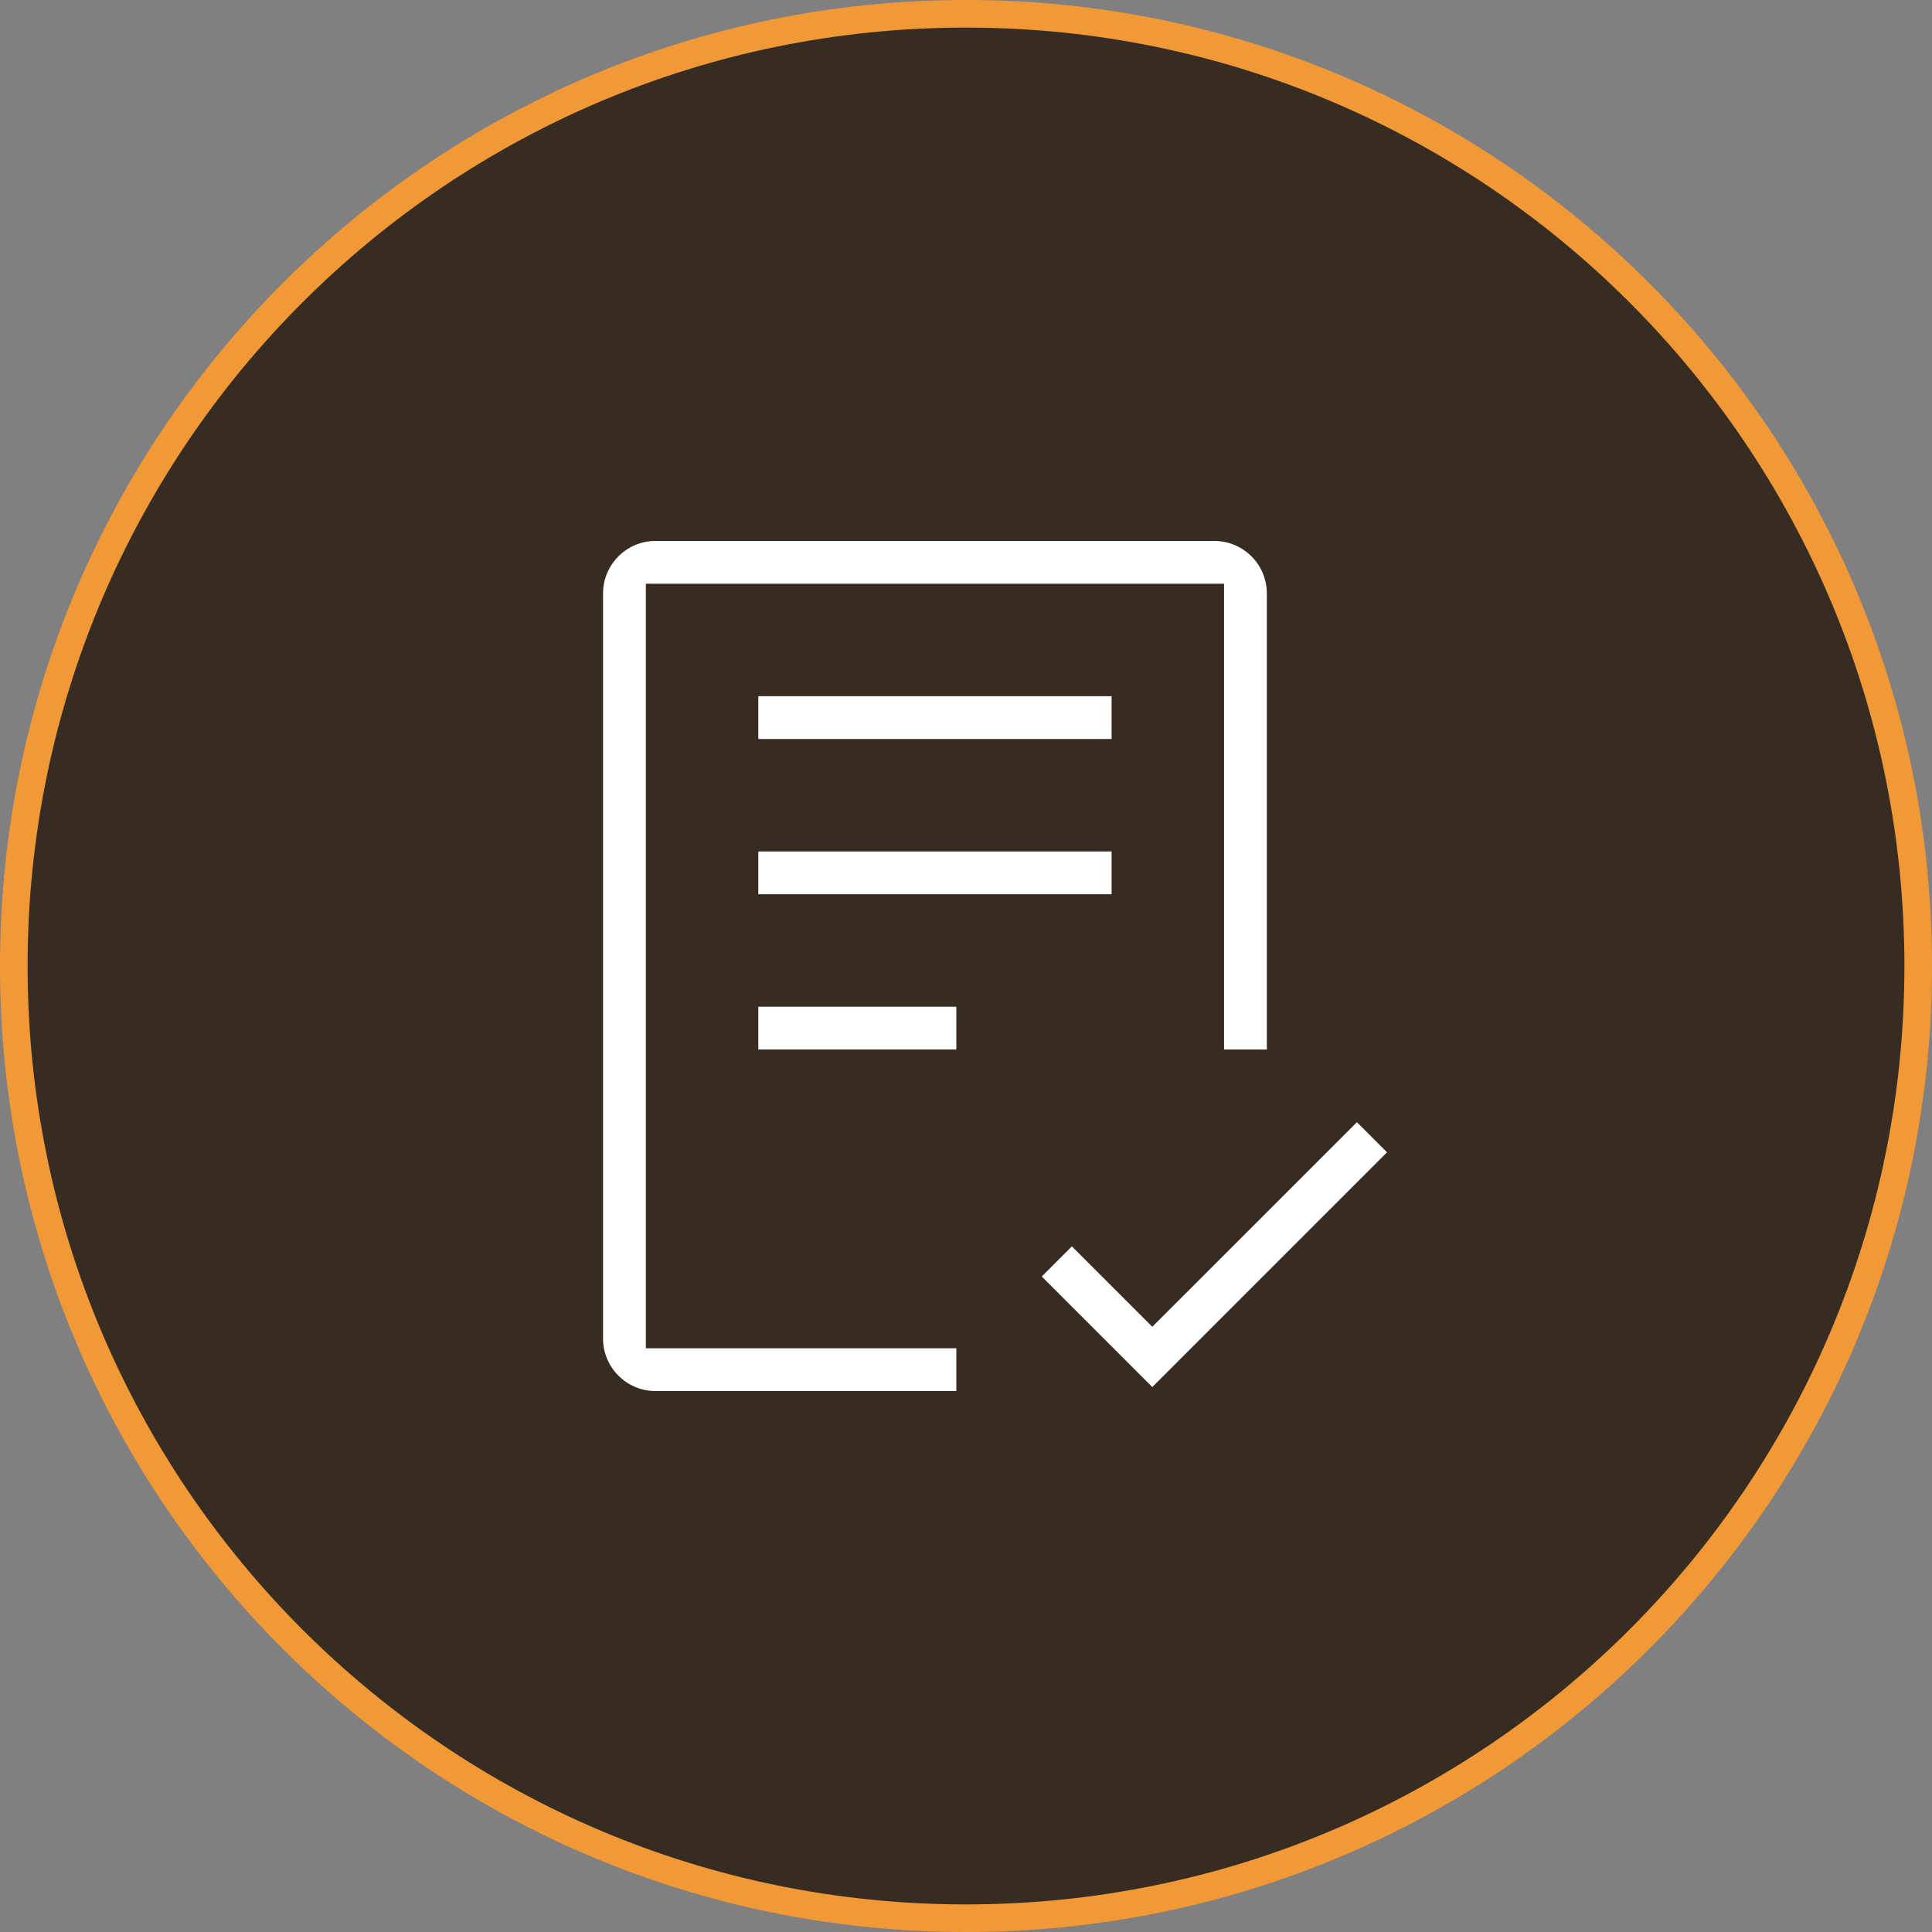
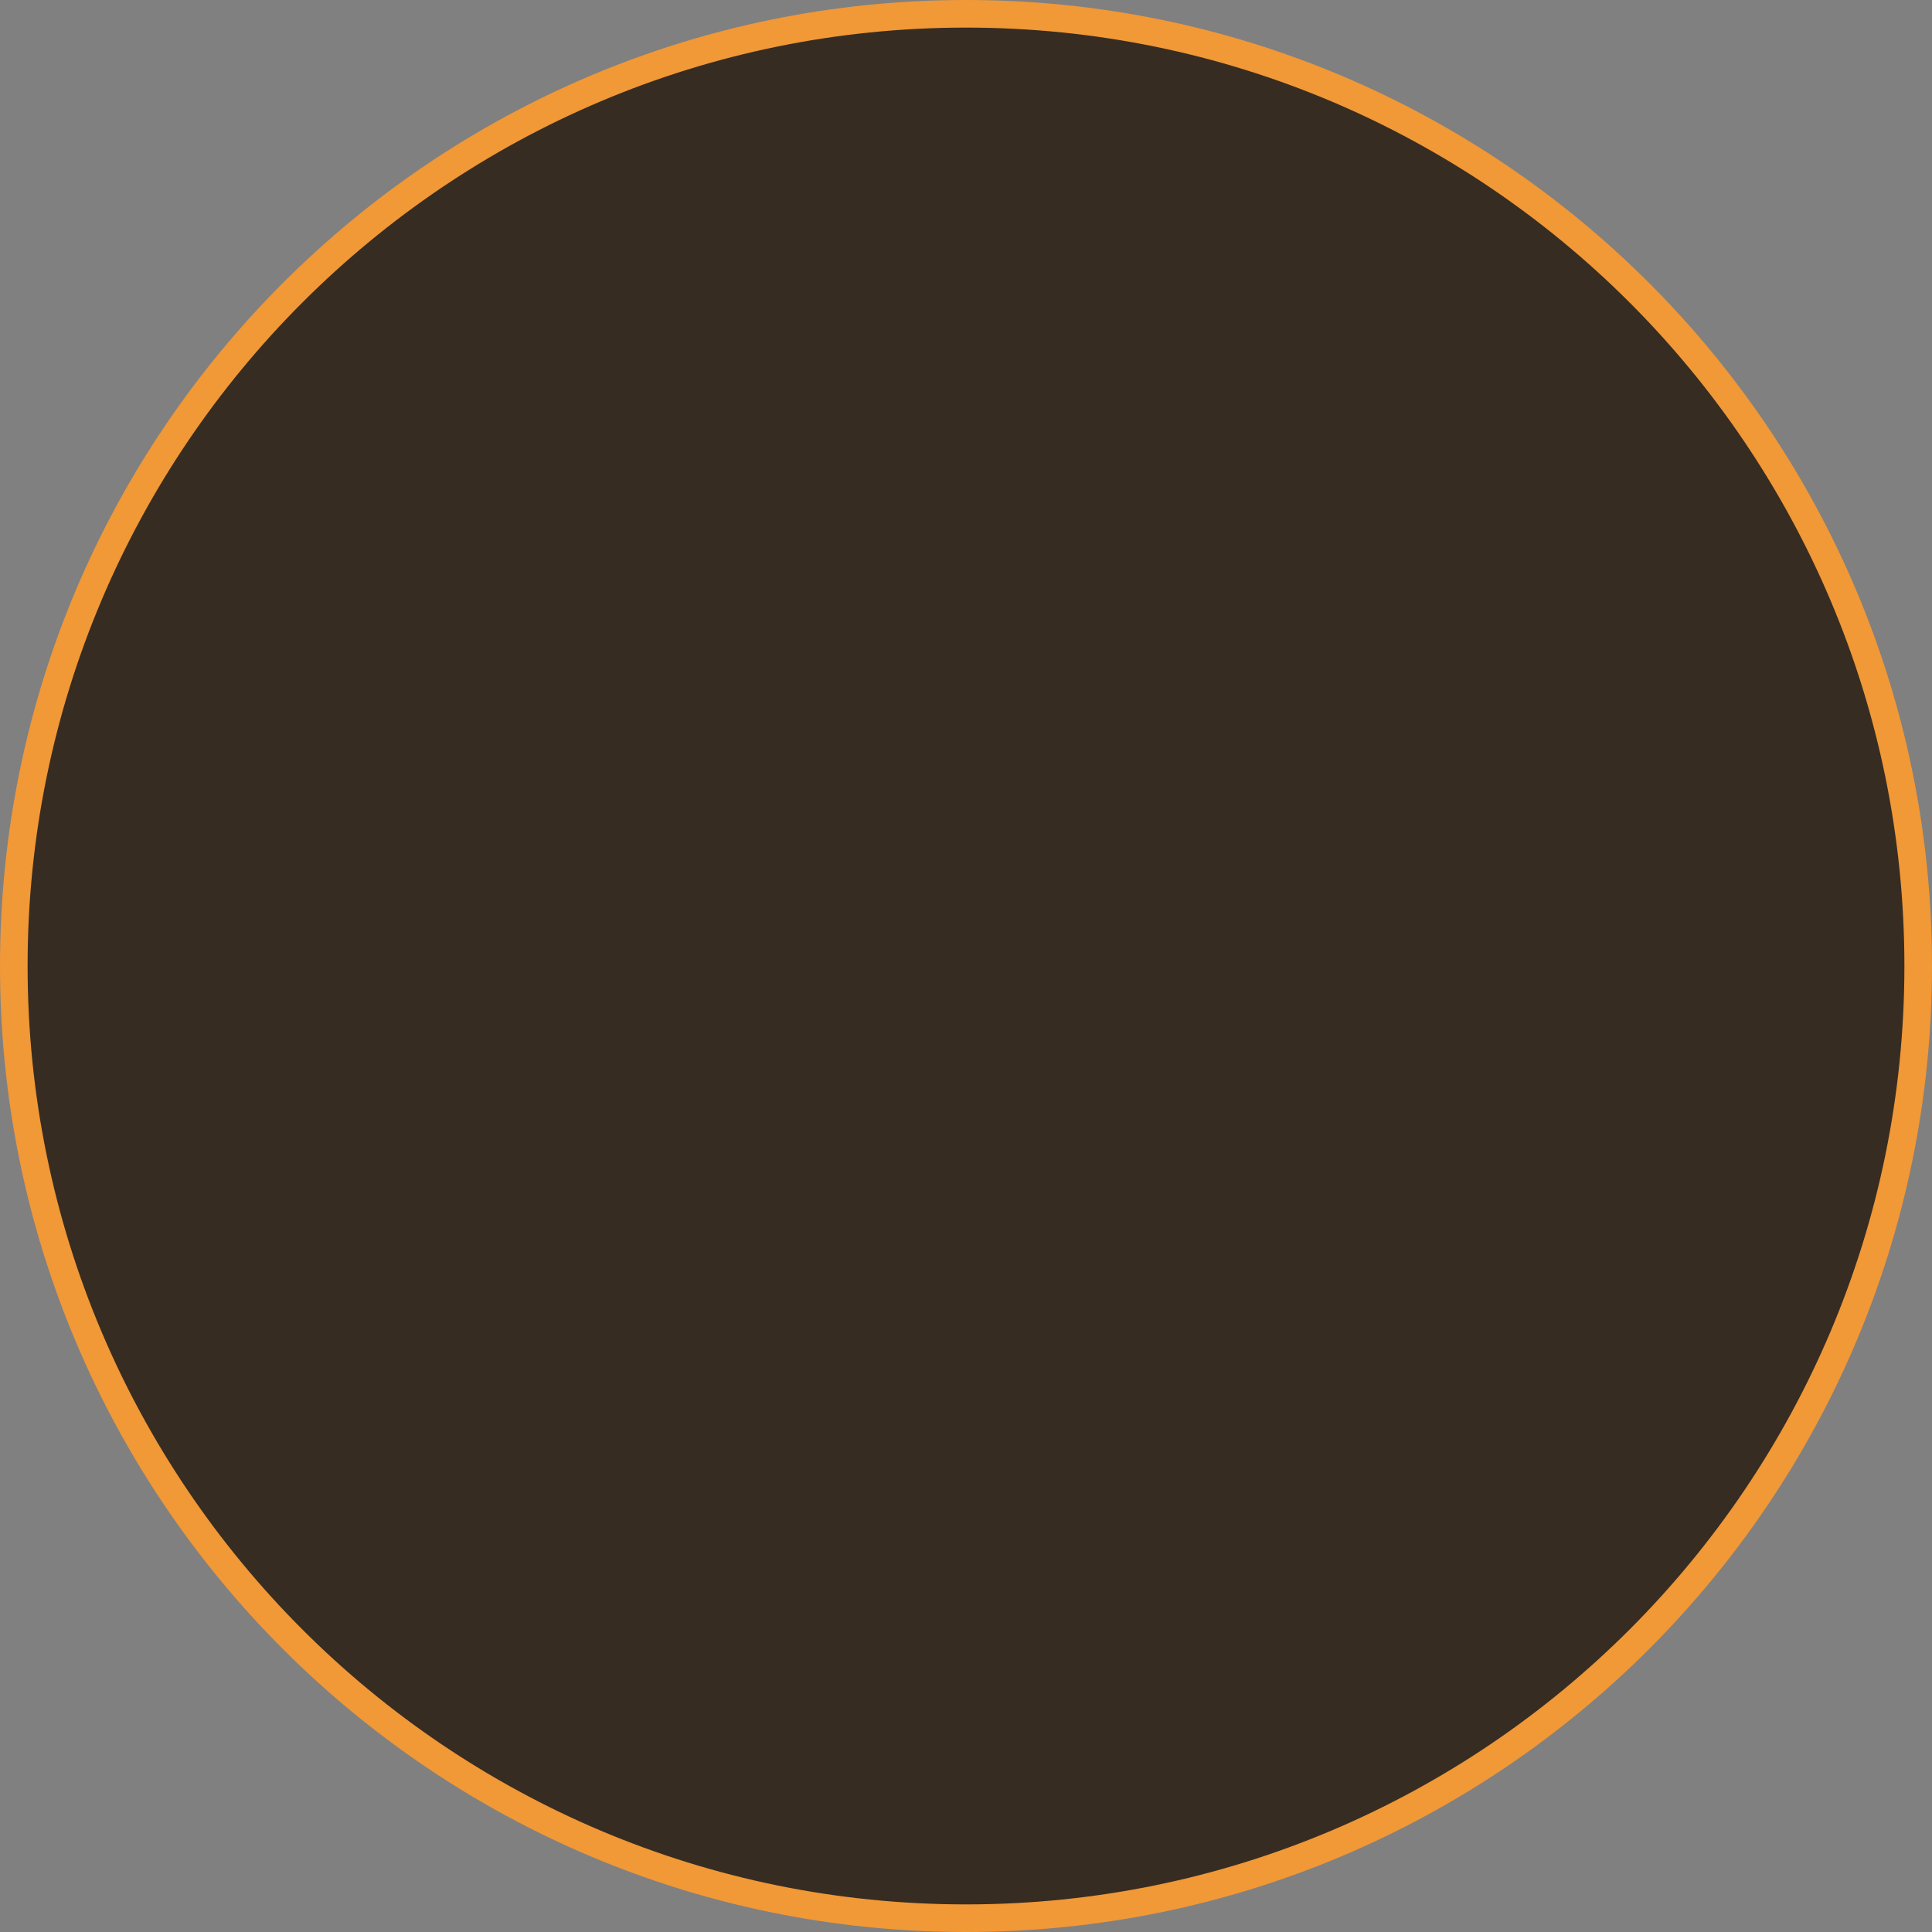
<svg xmlns="http://www.w3.org/2000/svg" width="70" height="70" viewBox="0 0 70 70" fill="none">
  <rect x="0" y="0" width="70" height="70" fill="#808080" stroke="none" />
  <g clip-path="url(#clip0_235_241)">
    <path d="M35 69.5C54.054 69.5 69.5 54.054 69.5 35C69.5 15.946 54.054 0.5 35 0.5C15.946 0.5 0.5 15.946 0.5 35C0.5 54.054 15.946 69.5 35 69.5Z" fill="#372C21" stroke="#F19837" />
    <g clip-path="url(#clip1_235_241)">
      <mask id="mask0_235_241" style="mask-type:luminance" maskUnits="userSpaceOnUse" x="17" y="17" width="36" height="36">
        <path d="M53 17H17V53H53V17Z" fill="white" />
      </mask>
      <g mask="url(#mask0_235_241)">
        <path d="M41.75 47.577L38.836 44.663L37.25 46.25L41.75 50.75L50.75 41.75L49.164 40.164L41.75 47.577Z" fill="white" stroke="#372C21" stroke-width="0.7" />
        <path d="M35 36.125H27.125V38.375H35V36.125Z" fill="white" stroke="#372C21" stroke-width="0.7" />
        <path d="M40.625 30.5H27.125V32.75H40.625V30.5Z" fill="white" stroke="#372C21" stroke-width="0.7" />
        <path d="M40.625 24.875H27.125V27.125H40.625V24.875Z" fill="white" stroke="#372C21" stroke-width="0.7" />
        <path d="M35 50.75H23.75C22.509 50.75 21.5 49.741 21.5 48.5V21.5C21.5 20.259 22.509 19.25 23.75 19.25H44C45.241 19.25 46.25 20.259 46.25 21.5V38.375H44V21.5H23.75V48.5H35V50.75Z" fill="white" stroke="#372C21" stroke-width="0.7" />
      </g>
    </g>
  </g>
  <defs>
    <clipPath id="clip0_235_241">
      <rect width="70" height="70" fill="white" />
    </clipPath>
    <clipPath id="clip1_235_241">
-       <rect width="36" height="36" fill="white" transform="translate(17 17)" />
-     </clipPath>
+       </clipPath>
  </defs>
</svg>